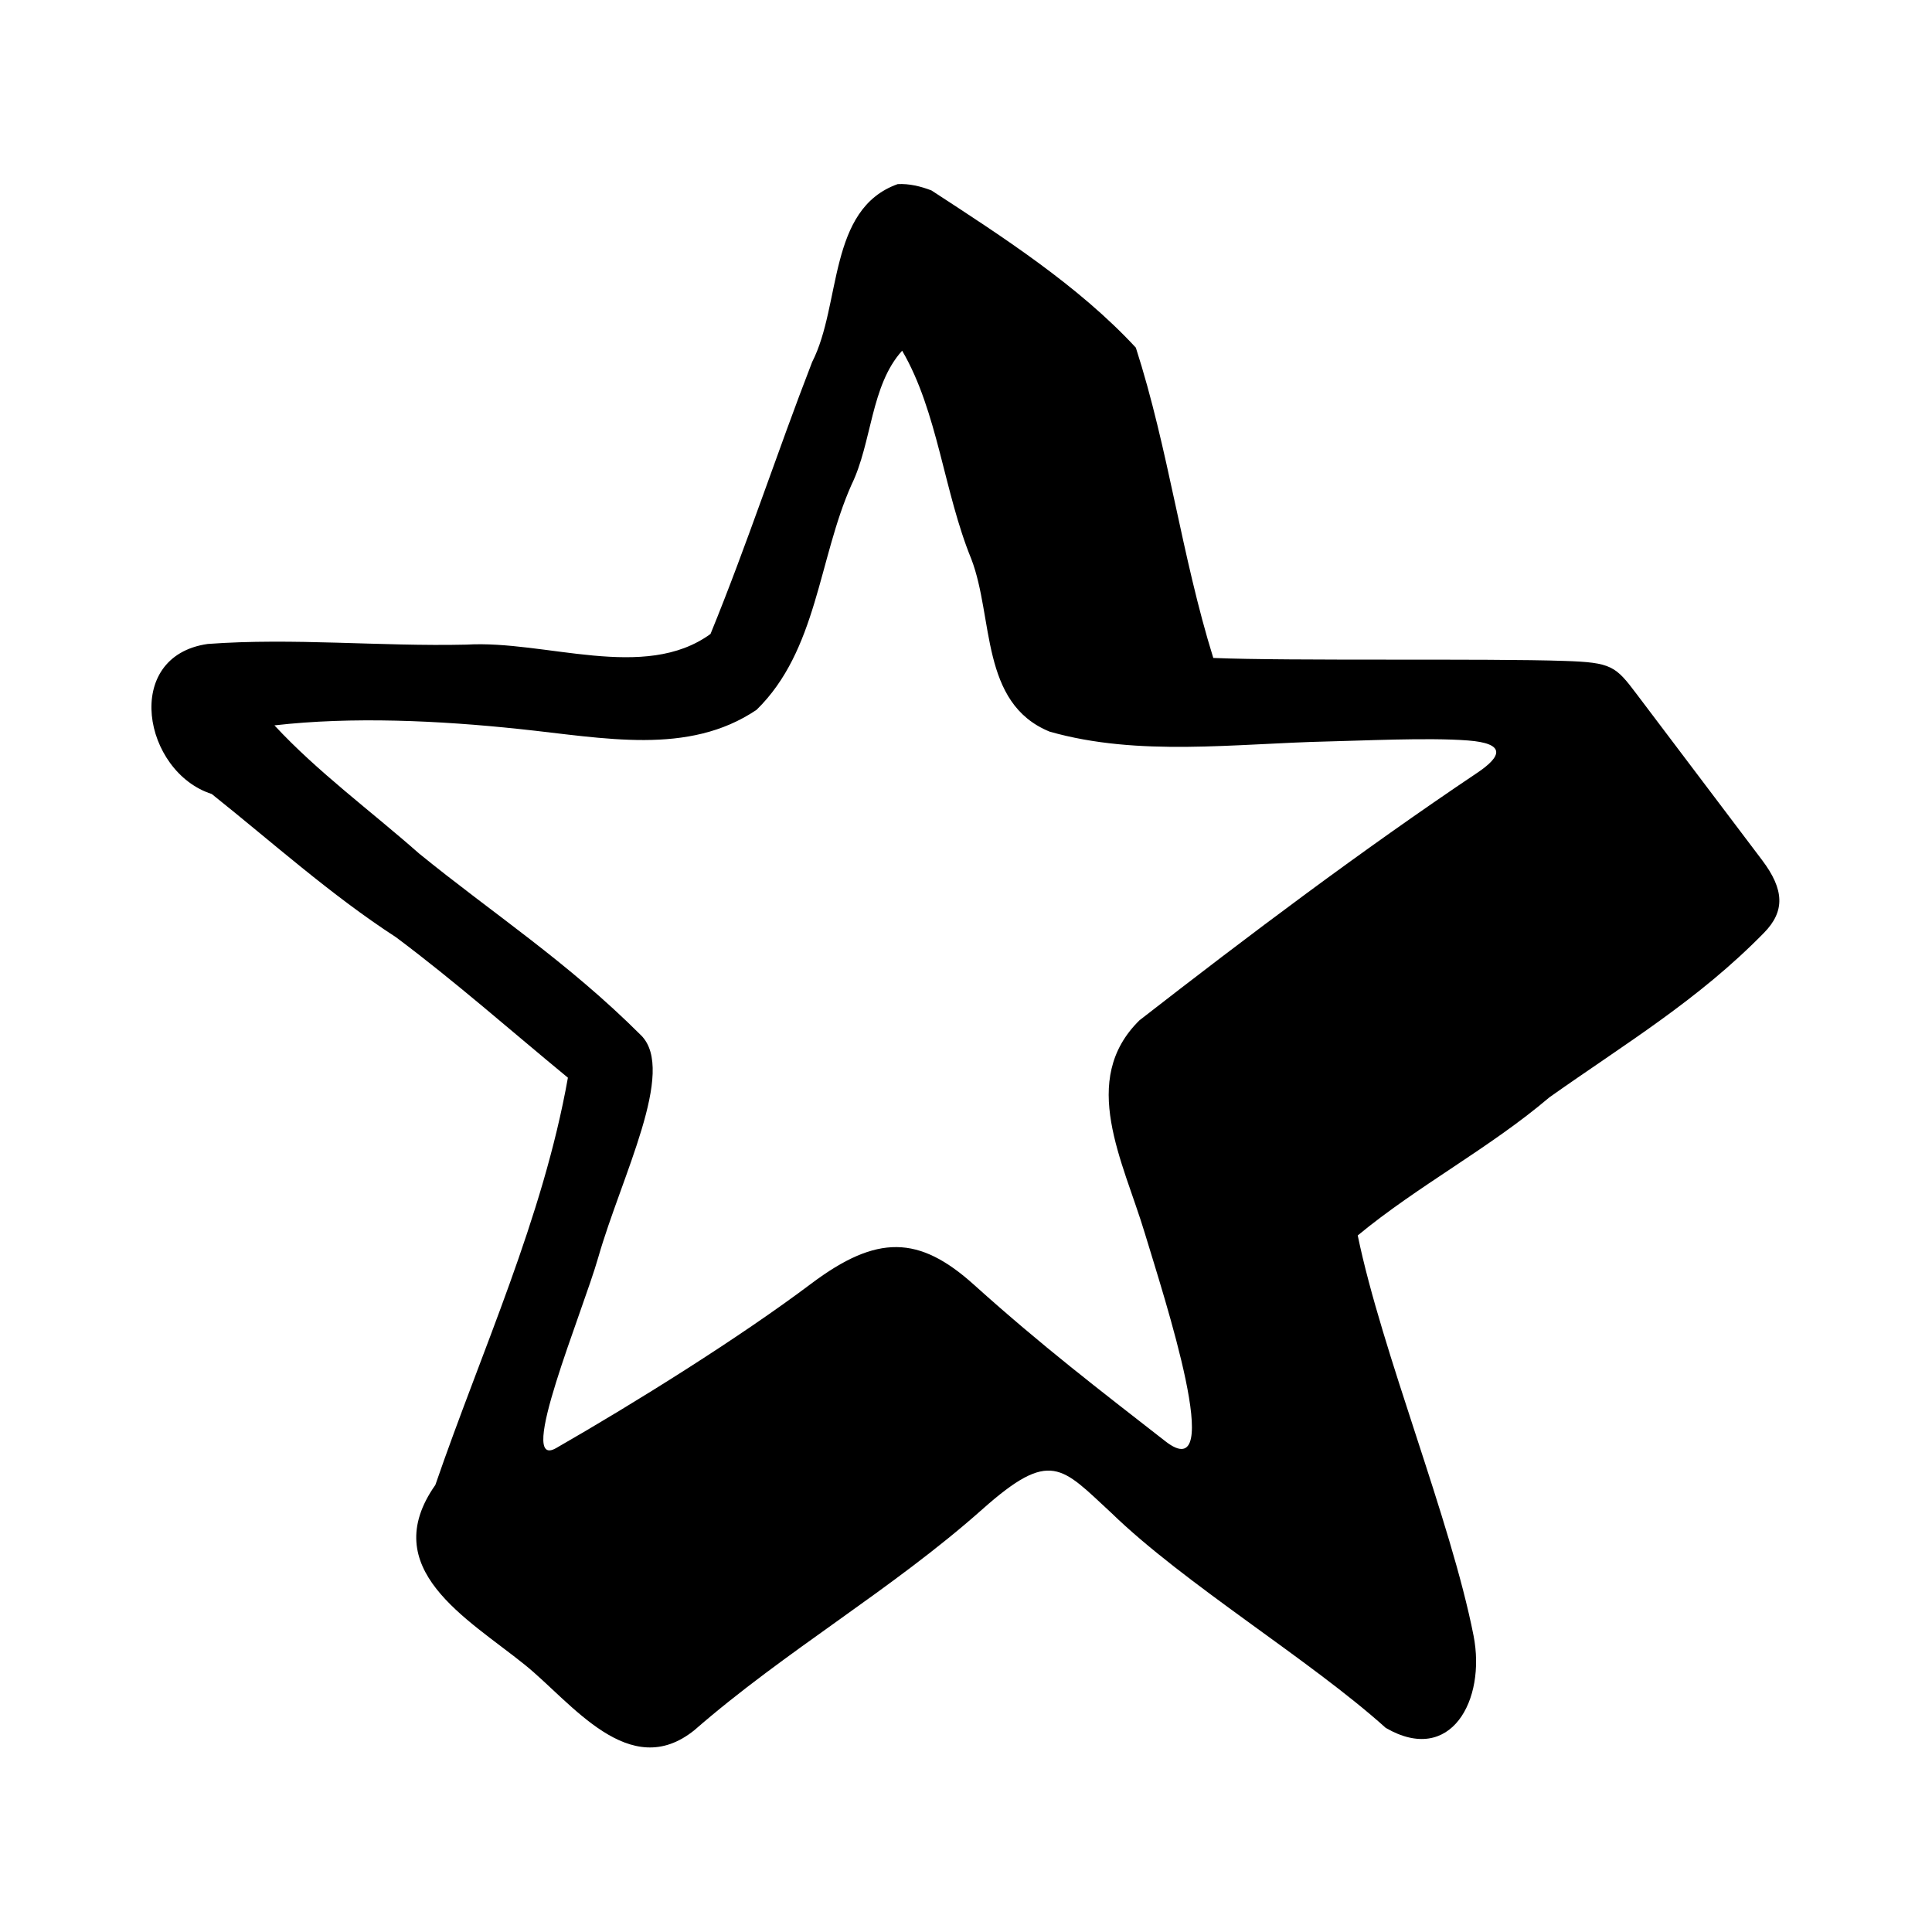
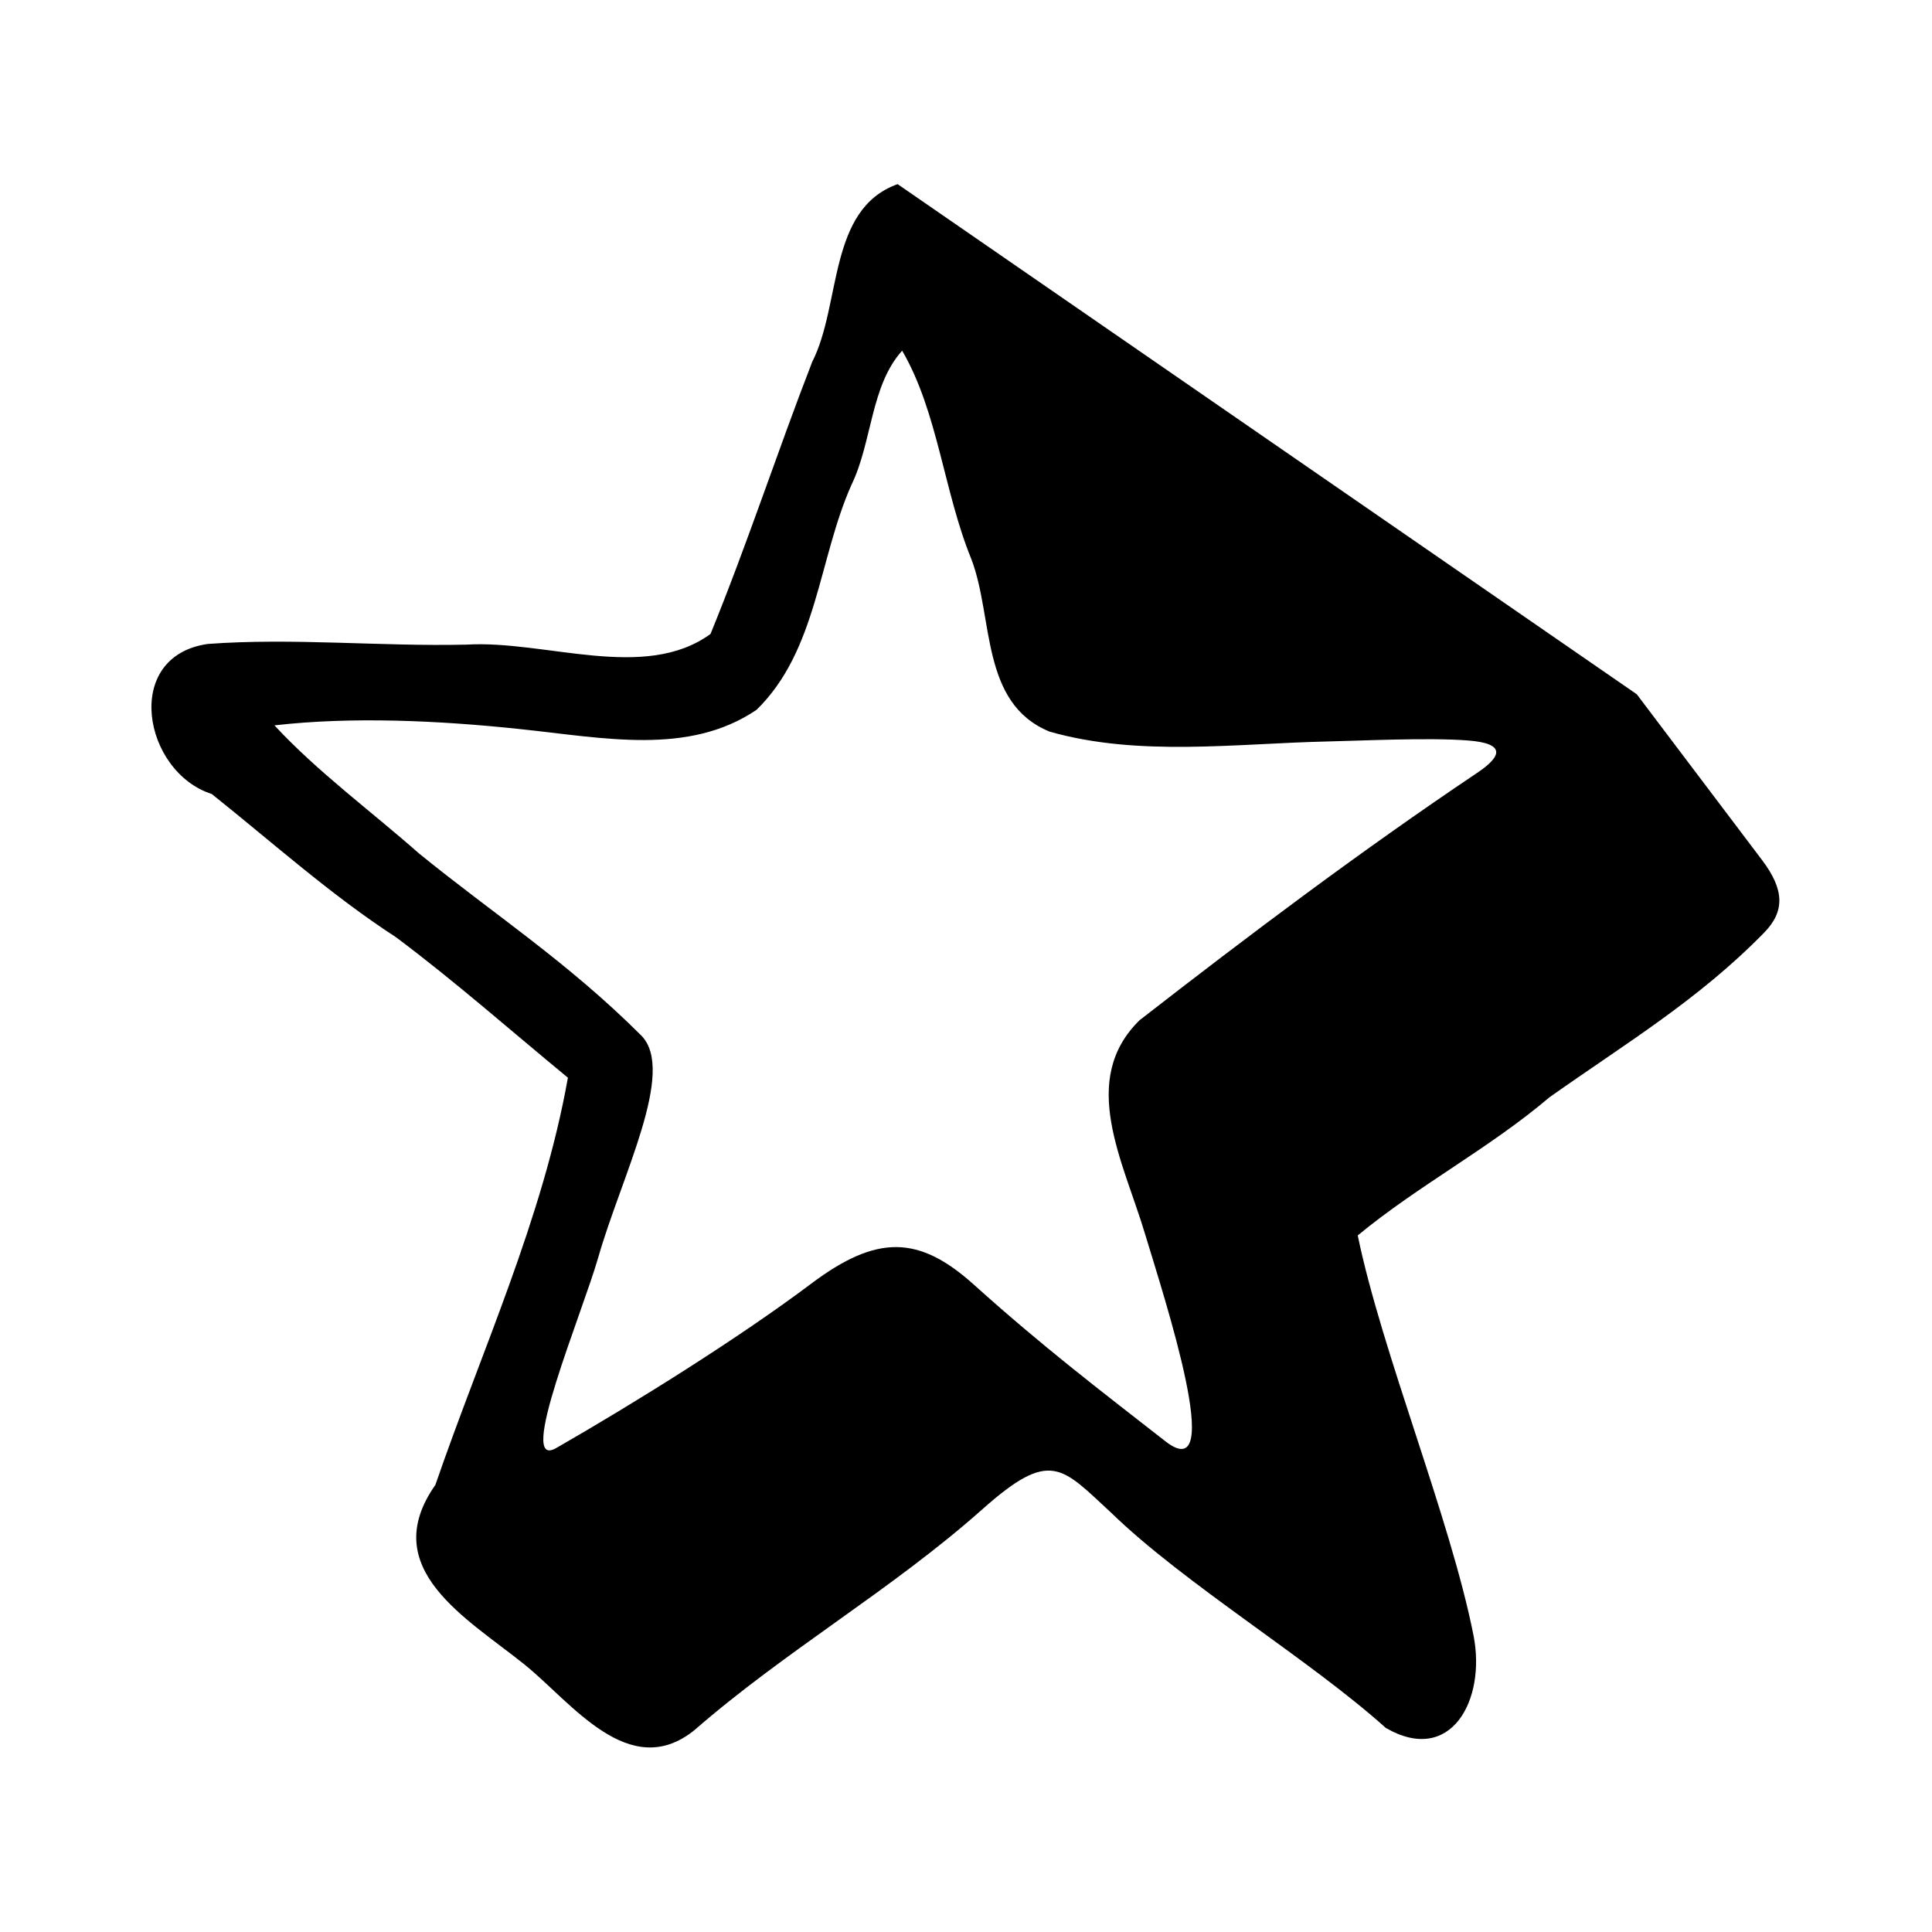
<svg xmlns="http://www.w3.org/2000/svg" fill="#000000" width="800px" height="800px" version="1.1" viewBox="144 144 512 512">
-   <path d="m383.08 236.94c9.473 16.238 11.016 37.316 18.332 55.211 5.945 15.516 2.328 38.223 20.758 45.742 23.582 6.711 49.176 3.152 73.781 2.598 8.309-0.168 26.59-1.082 37.086-0.258 10.027 0.777 9.098 4.137 2.328 8.648-30.672 20.59-60.305 42.887-89.383 65.5-16.148 15.859-4.34 37.316 1.398 56.41 5.195 17.203 21.832 67.93 5.457 55.16-17.789-13.879-32.59-25.168-50.699-41.457-14.578-13.148-25.711-13.414-43.145-0.324-19.07 14.348-46.816 31.66-67.609 43.586-10.727 6.144 6.945-35.77 11.172-50.582 6.144-21.457 20.723-49.379 11.363-58.773-19.648-19.609-39.27-32.266-58.891-48.238-12.742-11.25-26.844-21.574-38.301-33.934 20.605-2.363 43.637-1.281 64.855 0.961 22.559 2.356 44.805 7.137 62.914-5.078 16.09-15.719 16.379-39.941 25.156-59.641 5.465-11.215 5.055-26.293 13.426-35.531zm-1.203-44.141c-18.535 6.621-14.867 31.918-22.648 47.133-9.27 23.91-17.227 48.336-26.938 72.074-17.492 12.742-43.785 1.574-64.688 2.828-22.828 0.527-45.879-1.848-68.539-0.18-22.789 3.242-17.113 33.934 1.051 39.766 16.094 12.832 31.484 26.695 48.859 37.98 15.707 11.75 30.402 24.75 45.527 37.199-6.668 37.434-22.824 72.184-35.125 107.92-15.617 22.219 8.457 35.367 23.672 47.637 12.418 9.996 27.727 31.281 44.988 17.344 24.133-21.043 52.316-37.191 76.305-58.531 18.105-16.098 20.938-11.25 34.168 0.961 19.418 18.859 52.652 38.91 72.738 56.988 17.285 10.004 26.59-7.434 23.266-24.422-6.066-30.879-24.285-75.012-30.699-106.09 15.977-13.211 34.898-23.086 50.805-36.609 20.238-14.312 39.414-25.773 56.852-43.586 5.621-5.715 5.391-11.453-0.469-19.234l-33.238-43.992c-5.621-7.461-6.641-8.43-19.156-8.832-19.961-0.699-73.102 0.051-93.074-0.789-8.398-26.992-11.863-55.359-20.523-82.234-15.219-16.441-35.34-29.391-54.16-41.66-2.848-1.094-5.879-1.844-8.973-1.676z" />
+   <path d="m383.08 236.94c9.473 16.238 11.016 37.316 18.332 55.211 5.945 15.516 2.328 38.223 20.758 45.742 23.582 6.711 49.176 3.152 73.781 2.598 8.309-0.168 26.59-1.082 37.086-0.258 10.027 0.777 9.098 4.137 2.328 8.648-30.672 20.59-60.305 42.887-89.383 65.5-16.148 15.859-4.34 37.316 1.398 56.41 5.195 17.203 21.832 67.93 5.457 55.16-17.789-13.879-32.59-25.168-50.699-41.457-14.578-13.148-25.711-13.414-43.145-0.324-19.07 14.348-46.816 31.66-67.609 43.586-10.727 6.144 6.945-35.77 11.172-50.582 6.144-21.457 20.723-49.379 11.363-58.773-19.648-19.609-39.27-32.266-58.891-48.238-12.742-11.25-26.844-21.574-38.301-33.934 20.605-2.363 43.637-1.281 64.855 0.961 22.559 2.356 44.805 7.137 62.914-5.078 16.09-15.719 16.379-39.941 25.156-59.641 5.465-11.215 5.055-26.293 13.426-35.531zm-1.203-44.141c-18.535 6.621-14.867 31.918-22.648 47.133-9.27 23.91-17.227 48.336-26.938 72.074-17.492 12.742-43.785 1.574-64.688 2.828-22.828 0.527-45.879-1.848-68.539-0.18-22.789 3.242-17.113 33.934 1.051 39.766 16.094 12.832 31.484 26.695 48.859 37.98 15.707 11.75 30.402 24.75 45.527 37.199-6.668 37.434-22.824 72.184-35.125 107.92-15.617 22.219 8.457 35.367 23.672 47.637 12.418 9.996 27.727 31.281 44.988 17.344 24.133-21.043 52.316-37.191 76.305-58.531 18.105-16.098 20.938-11.25 34.168 0.961 19.418 18.859 52.652 38.91 72.738 56.988 17.285 10.004 26.59-7.434 23.266-24.422-6.066-30.879-24.285-75.012-30.699-106.09 15.977-13.211 34.898-23.086 50.805-36.609 20.238-14.312 39.414-25.773 56.852-43.586 5.621-5.715 5.391-11.453-0.469-19.234l-33.238-43.992z" />
</svg>